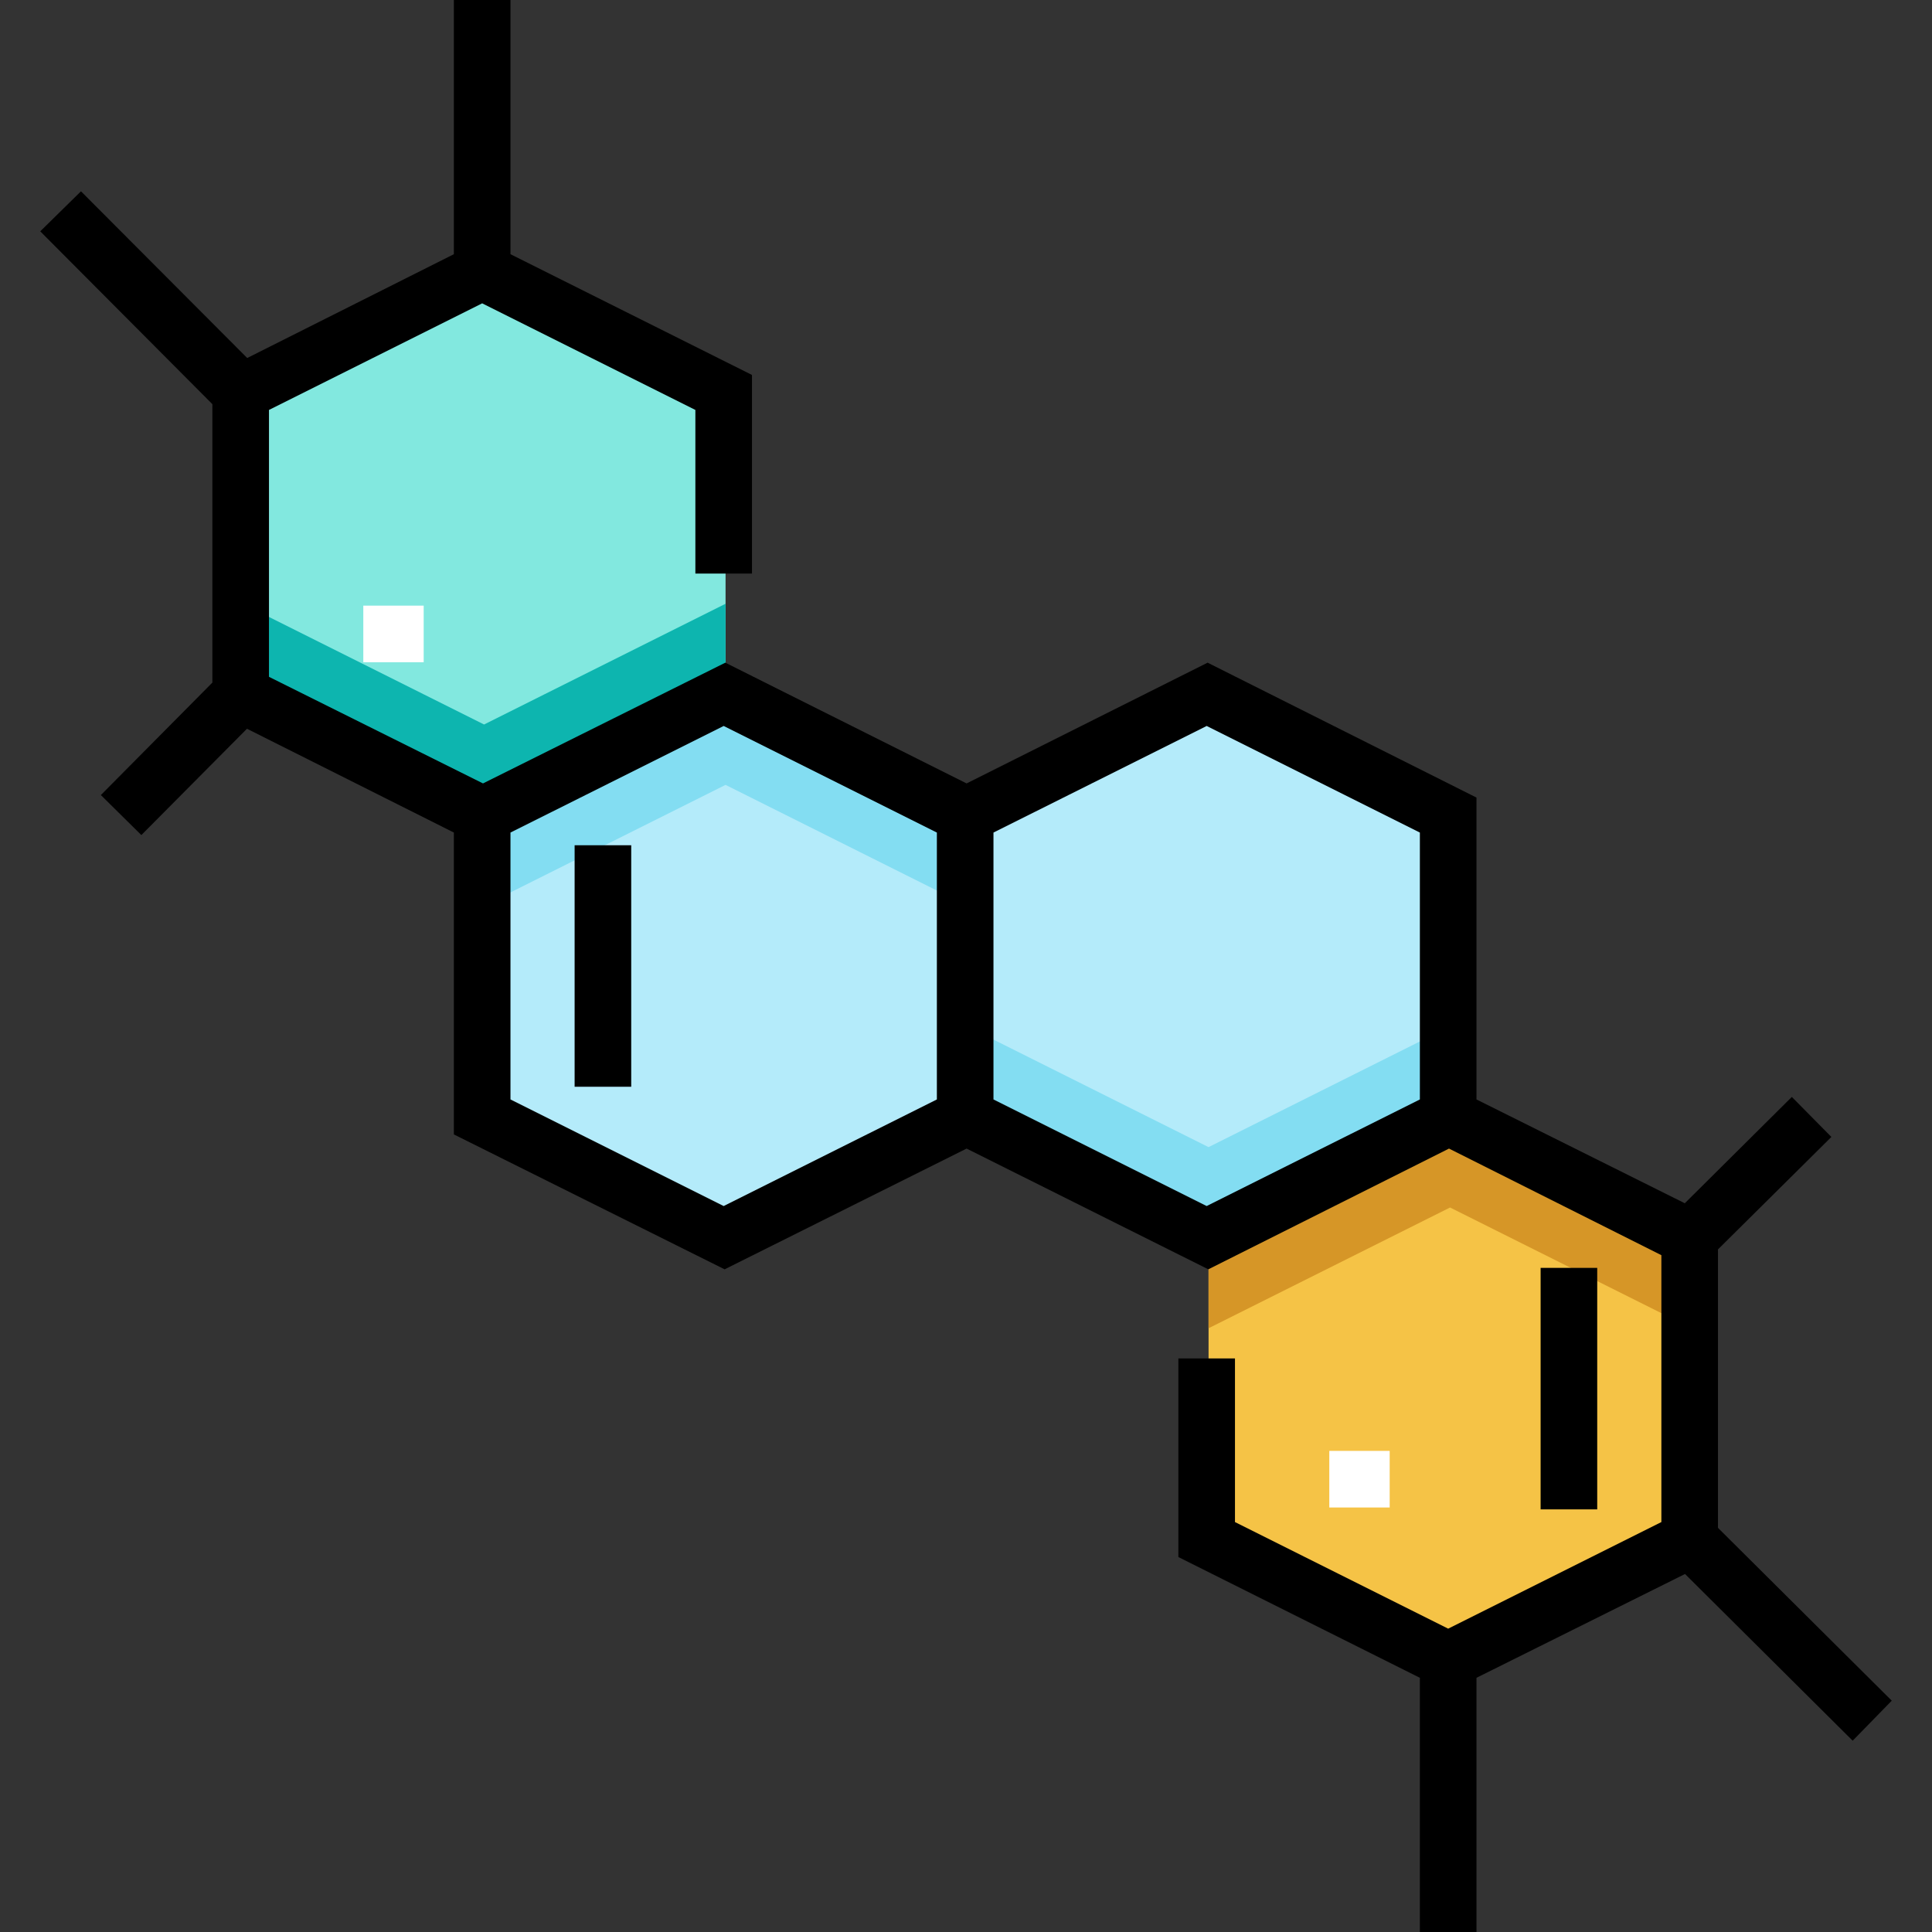
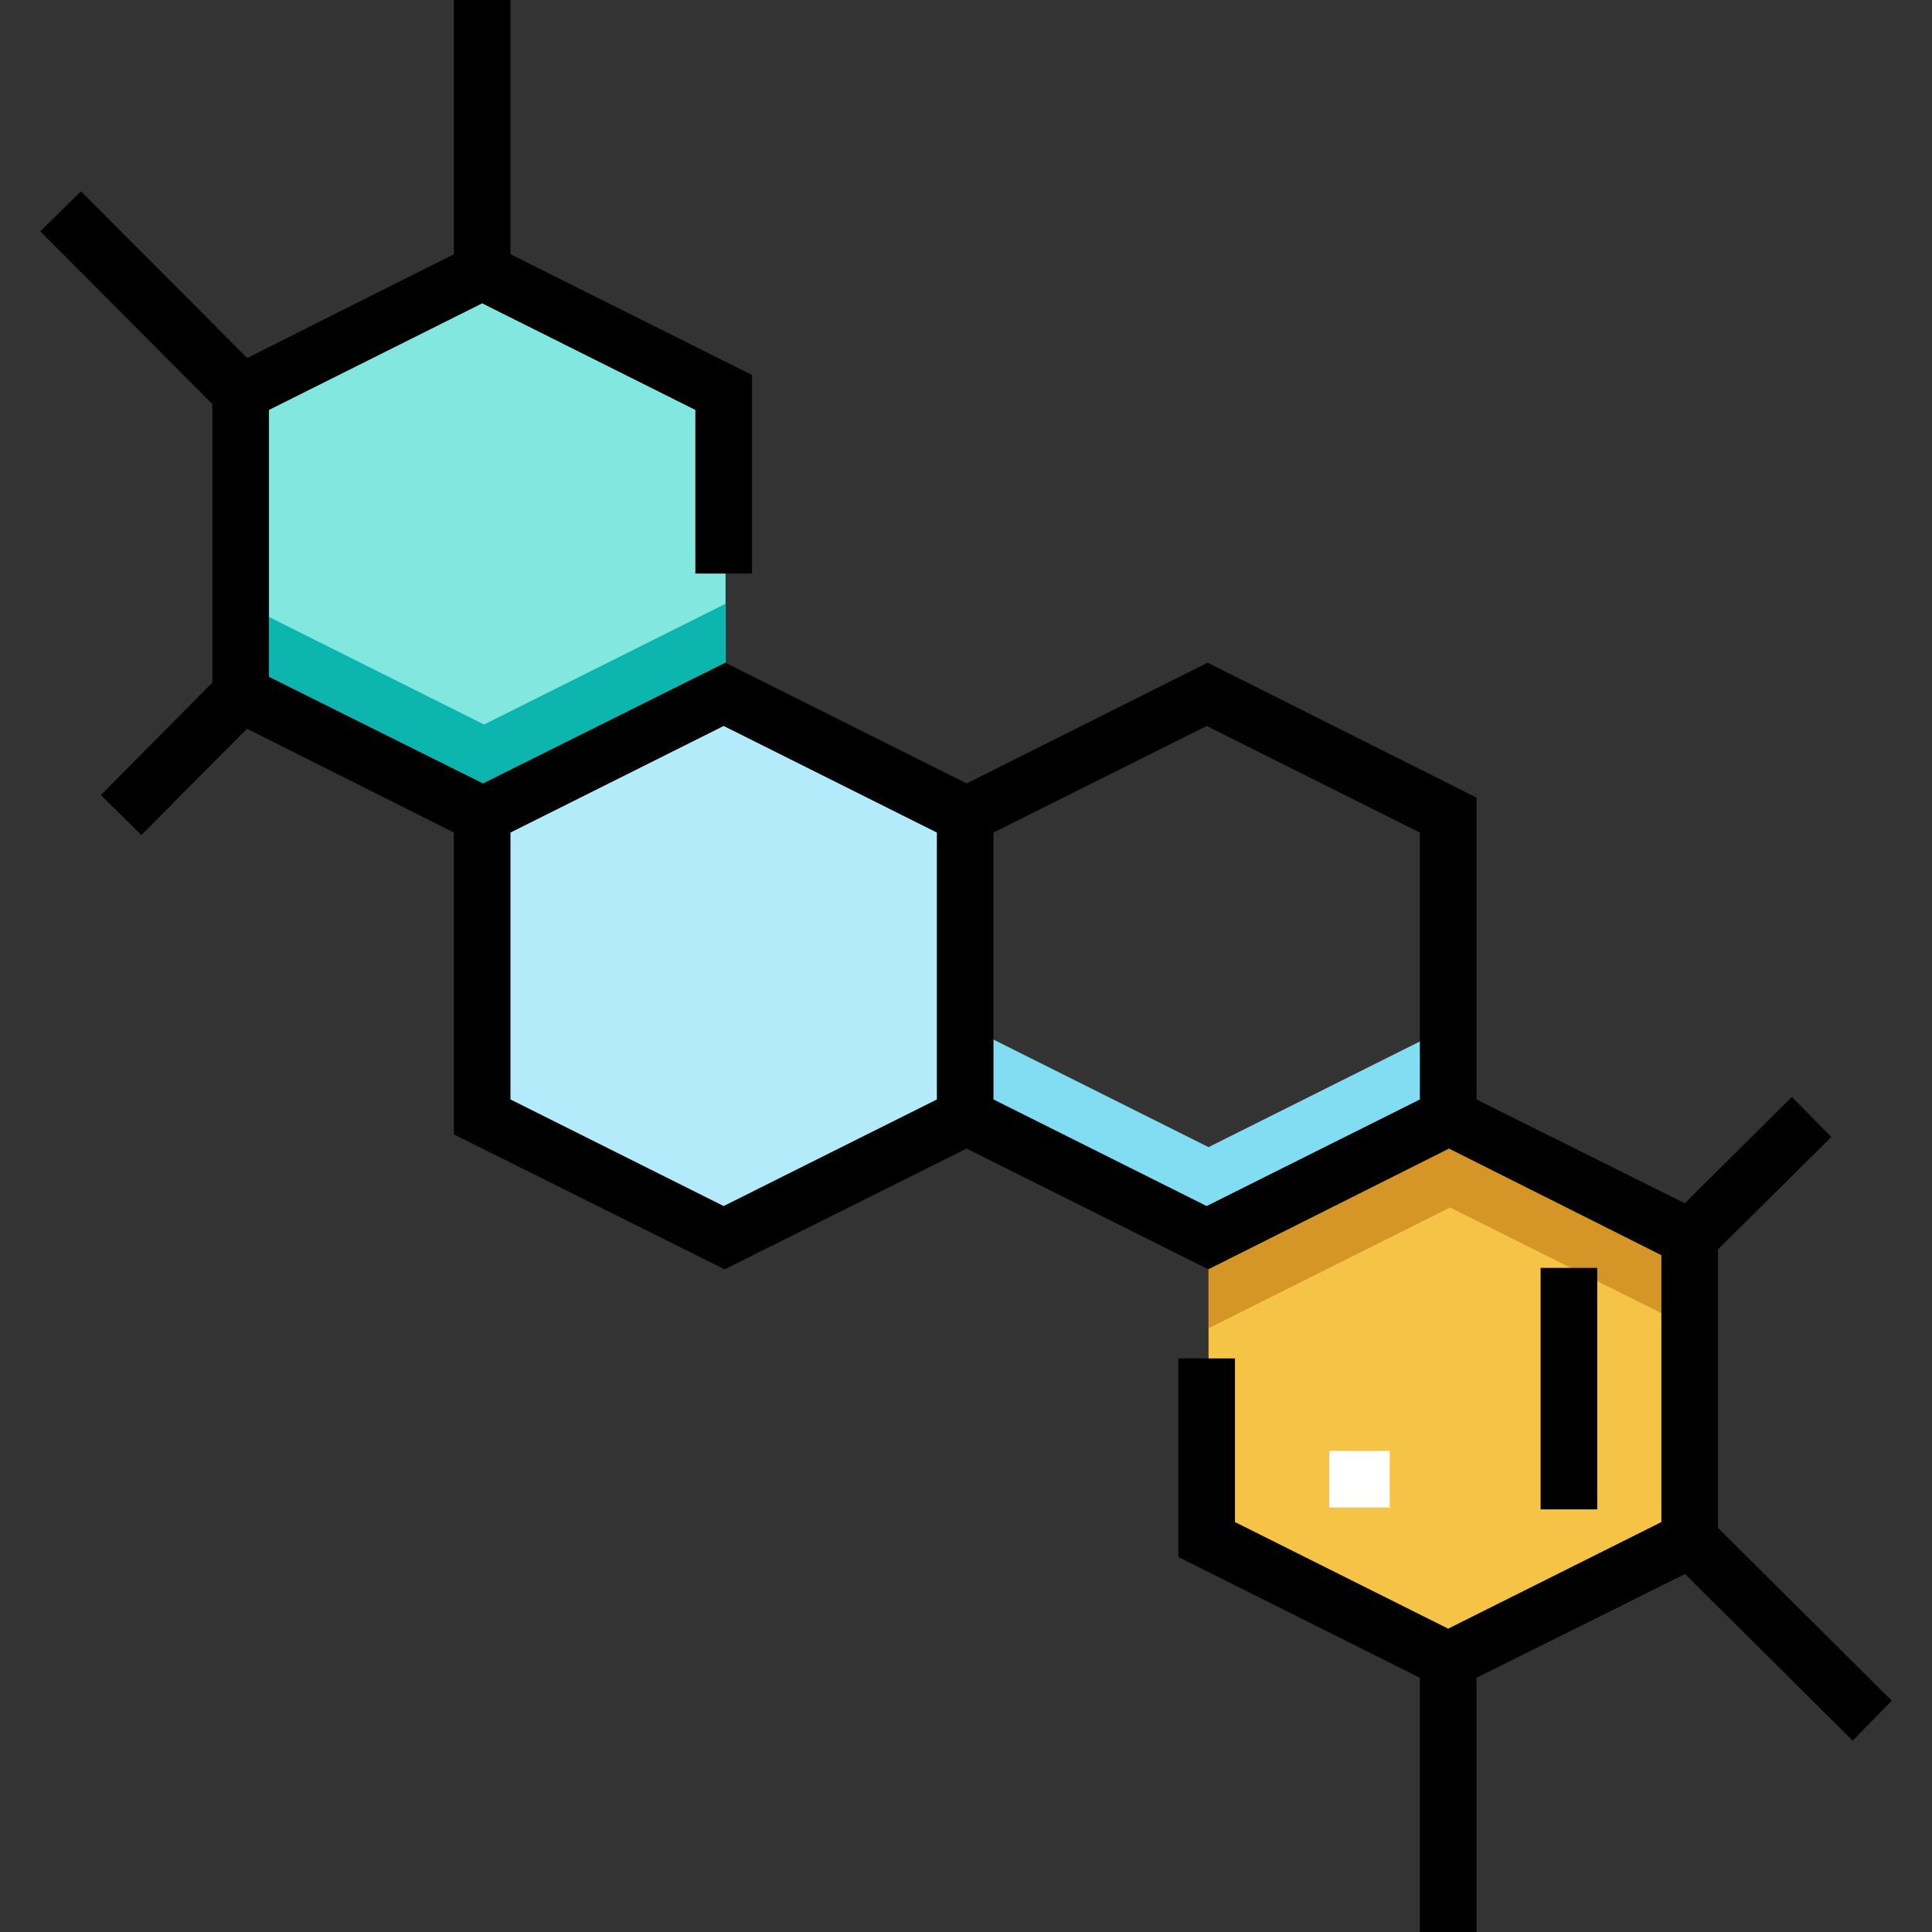
<svg xmlns="http://www.w3.org/2000/svg" id="Capa_1" viewBox="0 0 512 512" style="enable-background:new 0 0 512 512;">
  <rect x="0" y="0" width="512" height="512" fill="#333333" stroke="none" />
  <polygon style="fill:#82E8DF;" points="64.281,184 64.281,104 128.281,72 192.281,104 192.281,184 128.281,216" />
  <polygon style="fill:#0DB5AF;" points="64.281,160 64.281,184 128.281,216 192.281,184 192.281,160 128.281,192" />
  <polygon style="fill:#B4EBFA;" points="128.281,296 128.281,216 192.281,184 256.281,216 256.281,296 192.281,328" />
-   <polygon style="fill:#83DDF2;" points="192.281,184 128.281,216 128.281,240 192.281,208 256.281,240 256.281,216" />
-   <polygon style="fill:#B4EBFA;" points="256.281,296 256.281,216 320.281,184 384.281,216 384.281,296 320.281,328" />
  <polygon style="fill:#83DDF2;" points="256.281,272 256.281,296 320.281,328 384.281,296 384.281,272 320.281,304" />
  <polygon style="fill:#F5C346;" points="320.281,408 320.281,328 384.281,296 448.281,328 448.281,408 384.281,440" />
  <polygon style="fill:#D69627;" points="384.281,296 320.281,328 320.281,352 384.281,320 448.281,352 448.281,328" />
  <g>
-     <rect x="96.28" y="160.5" style="fill:#FFFFFF;" width="16" height="15" />
    <rect x="352.28" y="384.5" style="fill:#FFFFFF;" width="16" height="15" />
  </g>
  <path d="M490.978 461.303l10.356-10.606-46.053-45.803v-73.787l30.053-29.803-10.481-10.606-28.365 28.178-55.207-27.509v-80l-71.25-35.75-63.875 32-63.938-32-64.219 32-56.718-28.25v-70.729l56.5-28.25 56.5 28.25V152h15V99.365l-64-32V0h-15v67.365l-54.769 27.51L21.459 50.697 10.666 61.303l45.616 45.803v73.787l-29.553 29.803 10.731 10.606 27.99-28.178 54.832 27.509v80l71.75 35.75 64.125-32 64.063 32 63.781-32 56.281 28.25v70.729l-56.5 28.25-56.5-28.25V360h-15v52.635l64 32V512h15v-67.365l55.269-27.51 44.427 44.178zM248.281 291.365l-56.5 28.25-56.5-28.25v-70.729l56.5-28.25 56.5 28.25v70.729zm128 0-56.5 28.25-56.5-28.25v-70.729l56.5-28.25 56.5 28.25v70.729z" />
  <rect x="408.28" y="336" width="15" height="64" />
-   <rect x="152.28" y="224" width="15" height="64" />
  <g />
  <g />
  <g />
  <g />
  <g />
  <g />
  <g />
  <g />
  <g />
  <g />
  <g />
  <g />
  <g />
  <g />
  <g />
</svg>